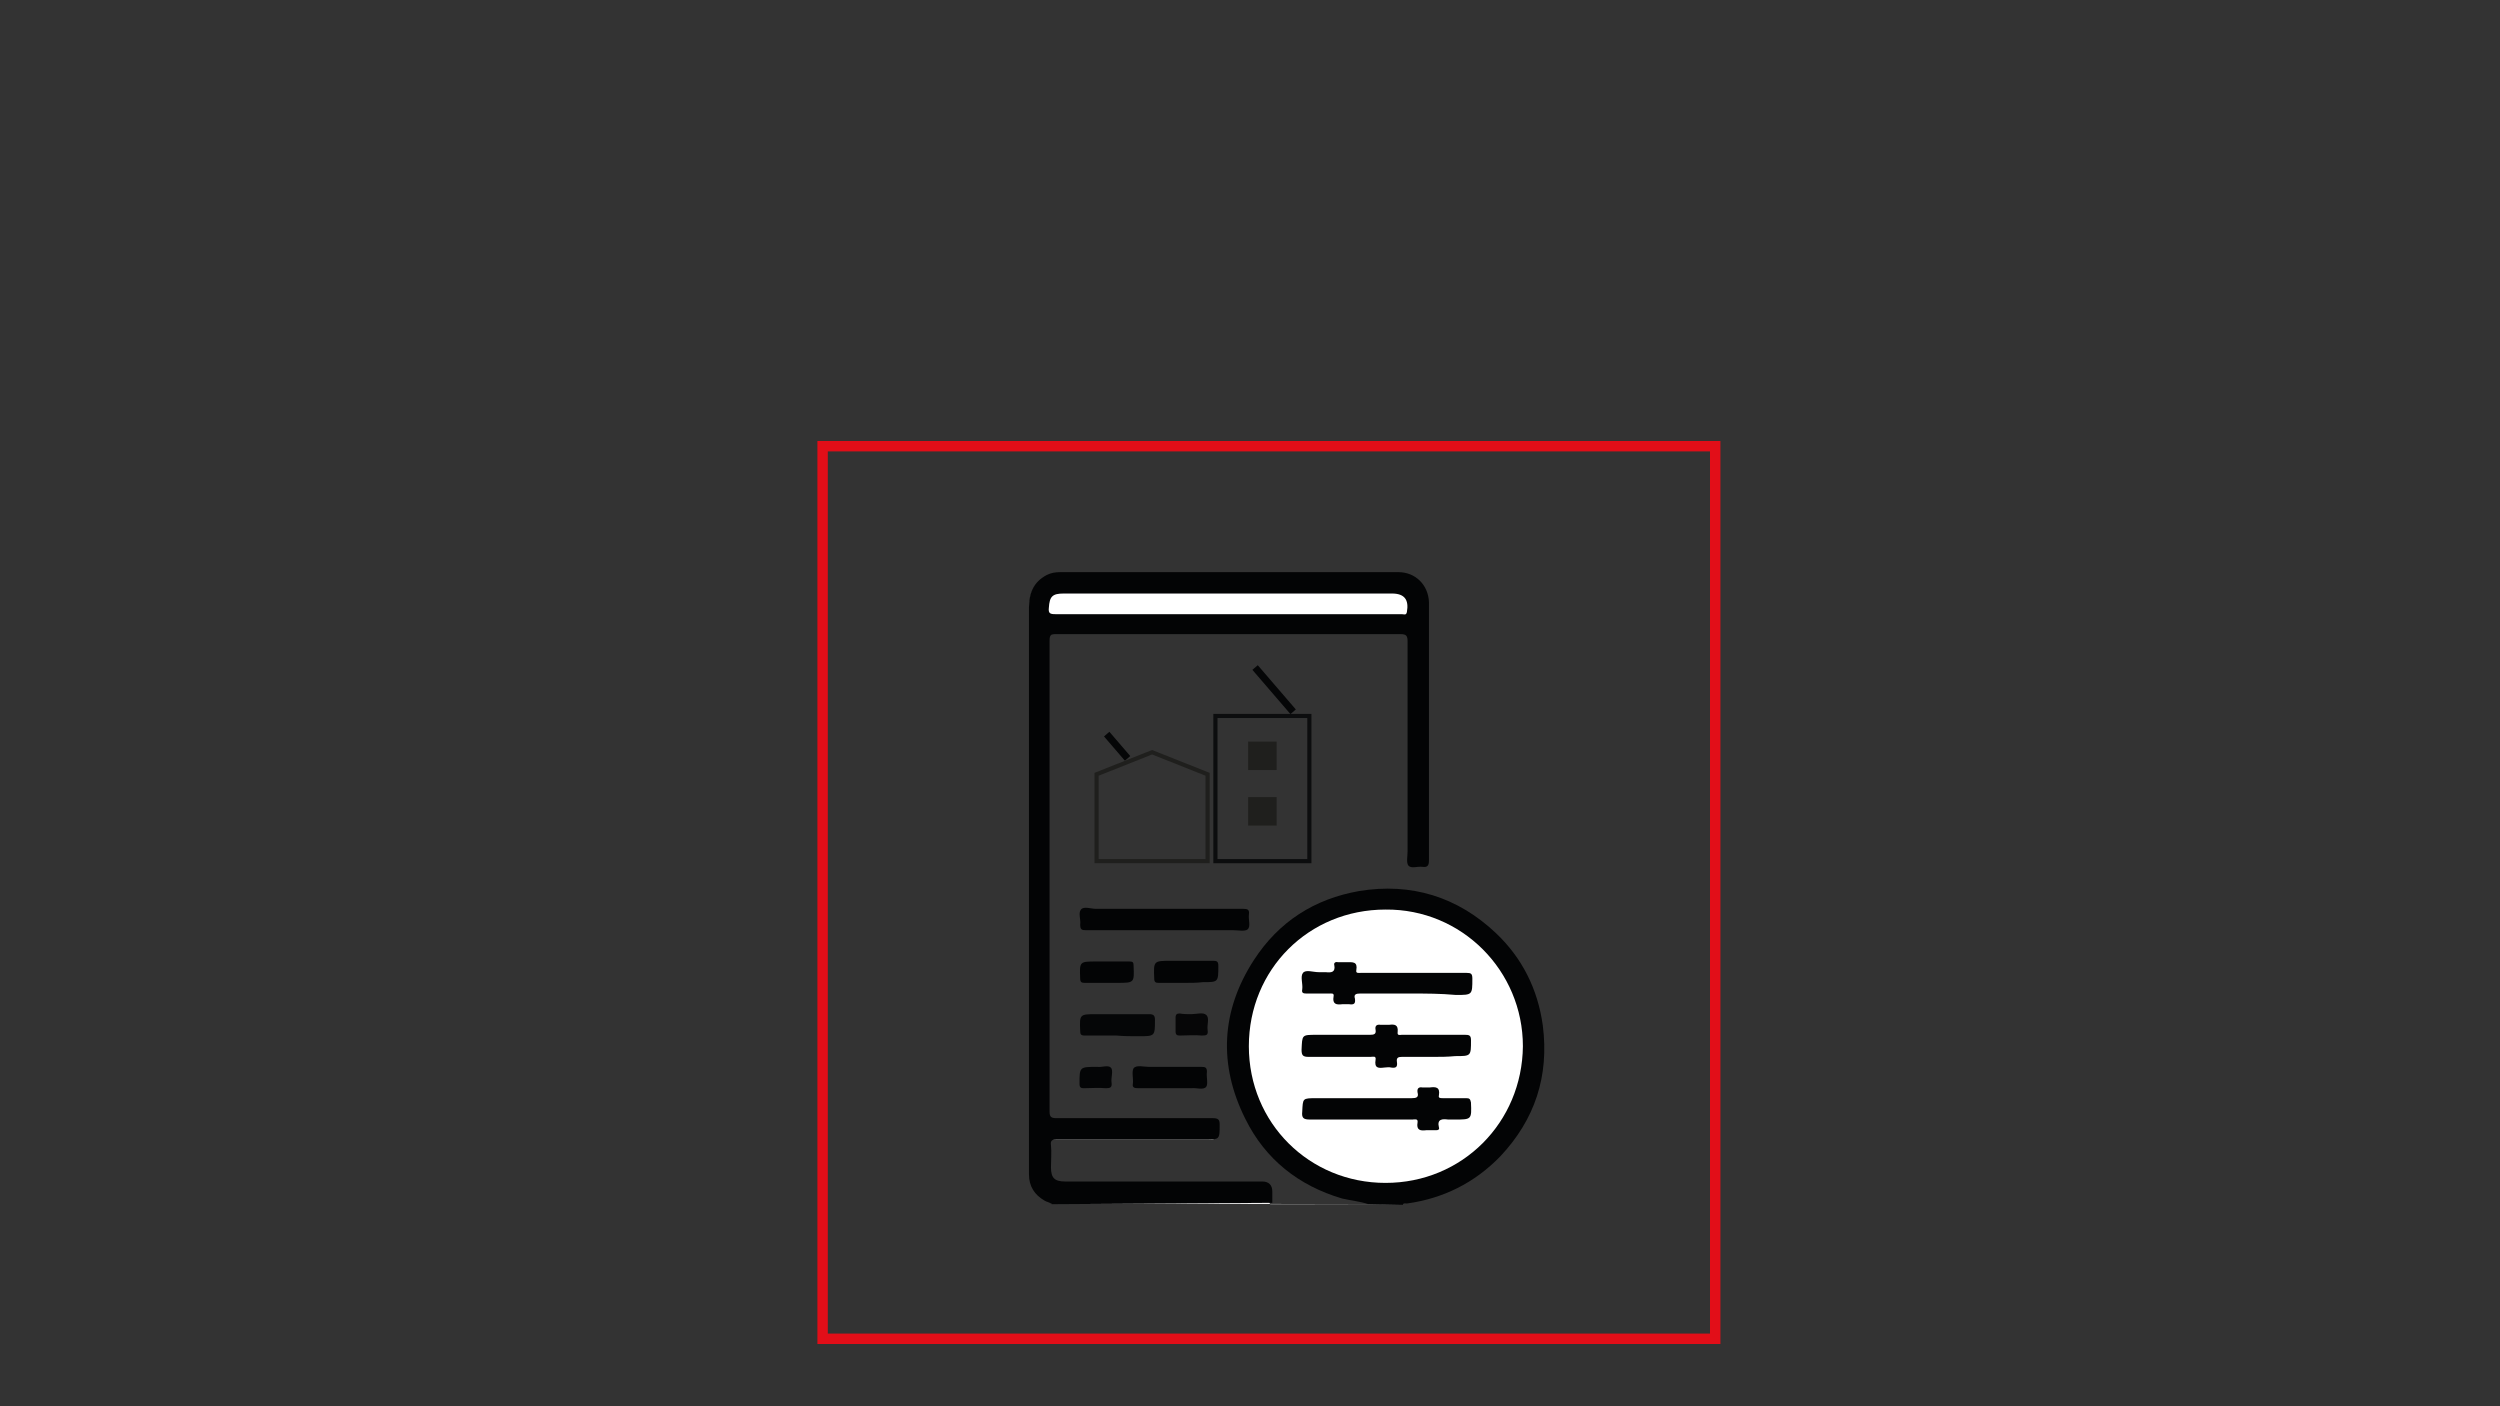
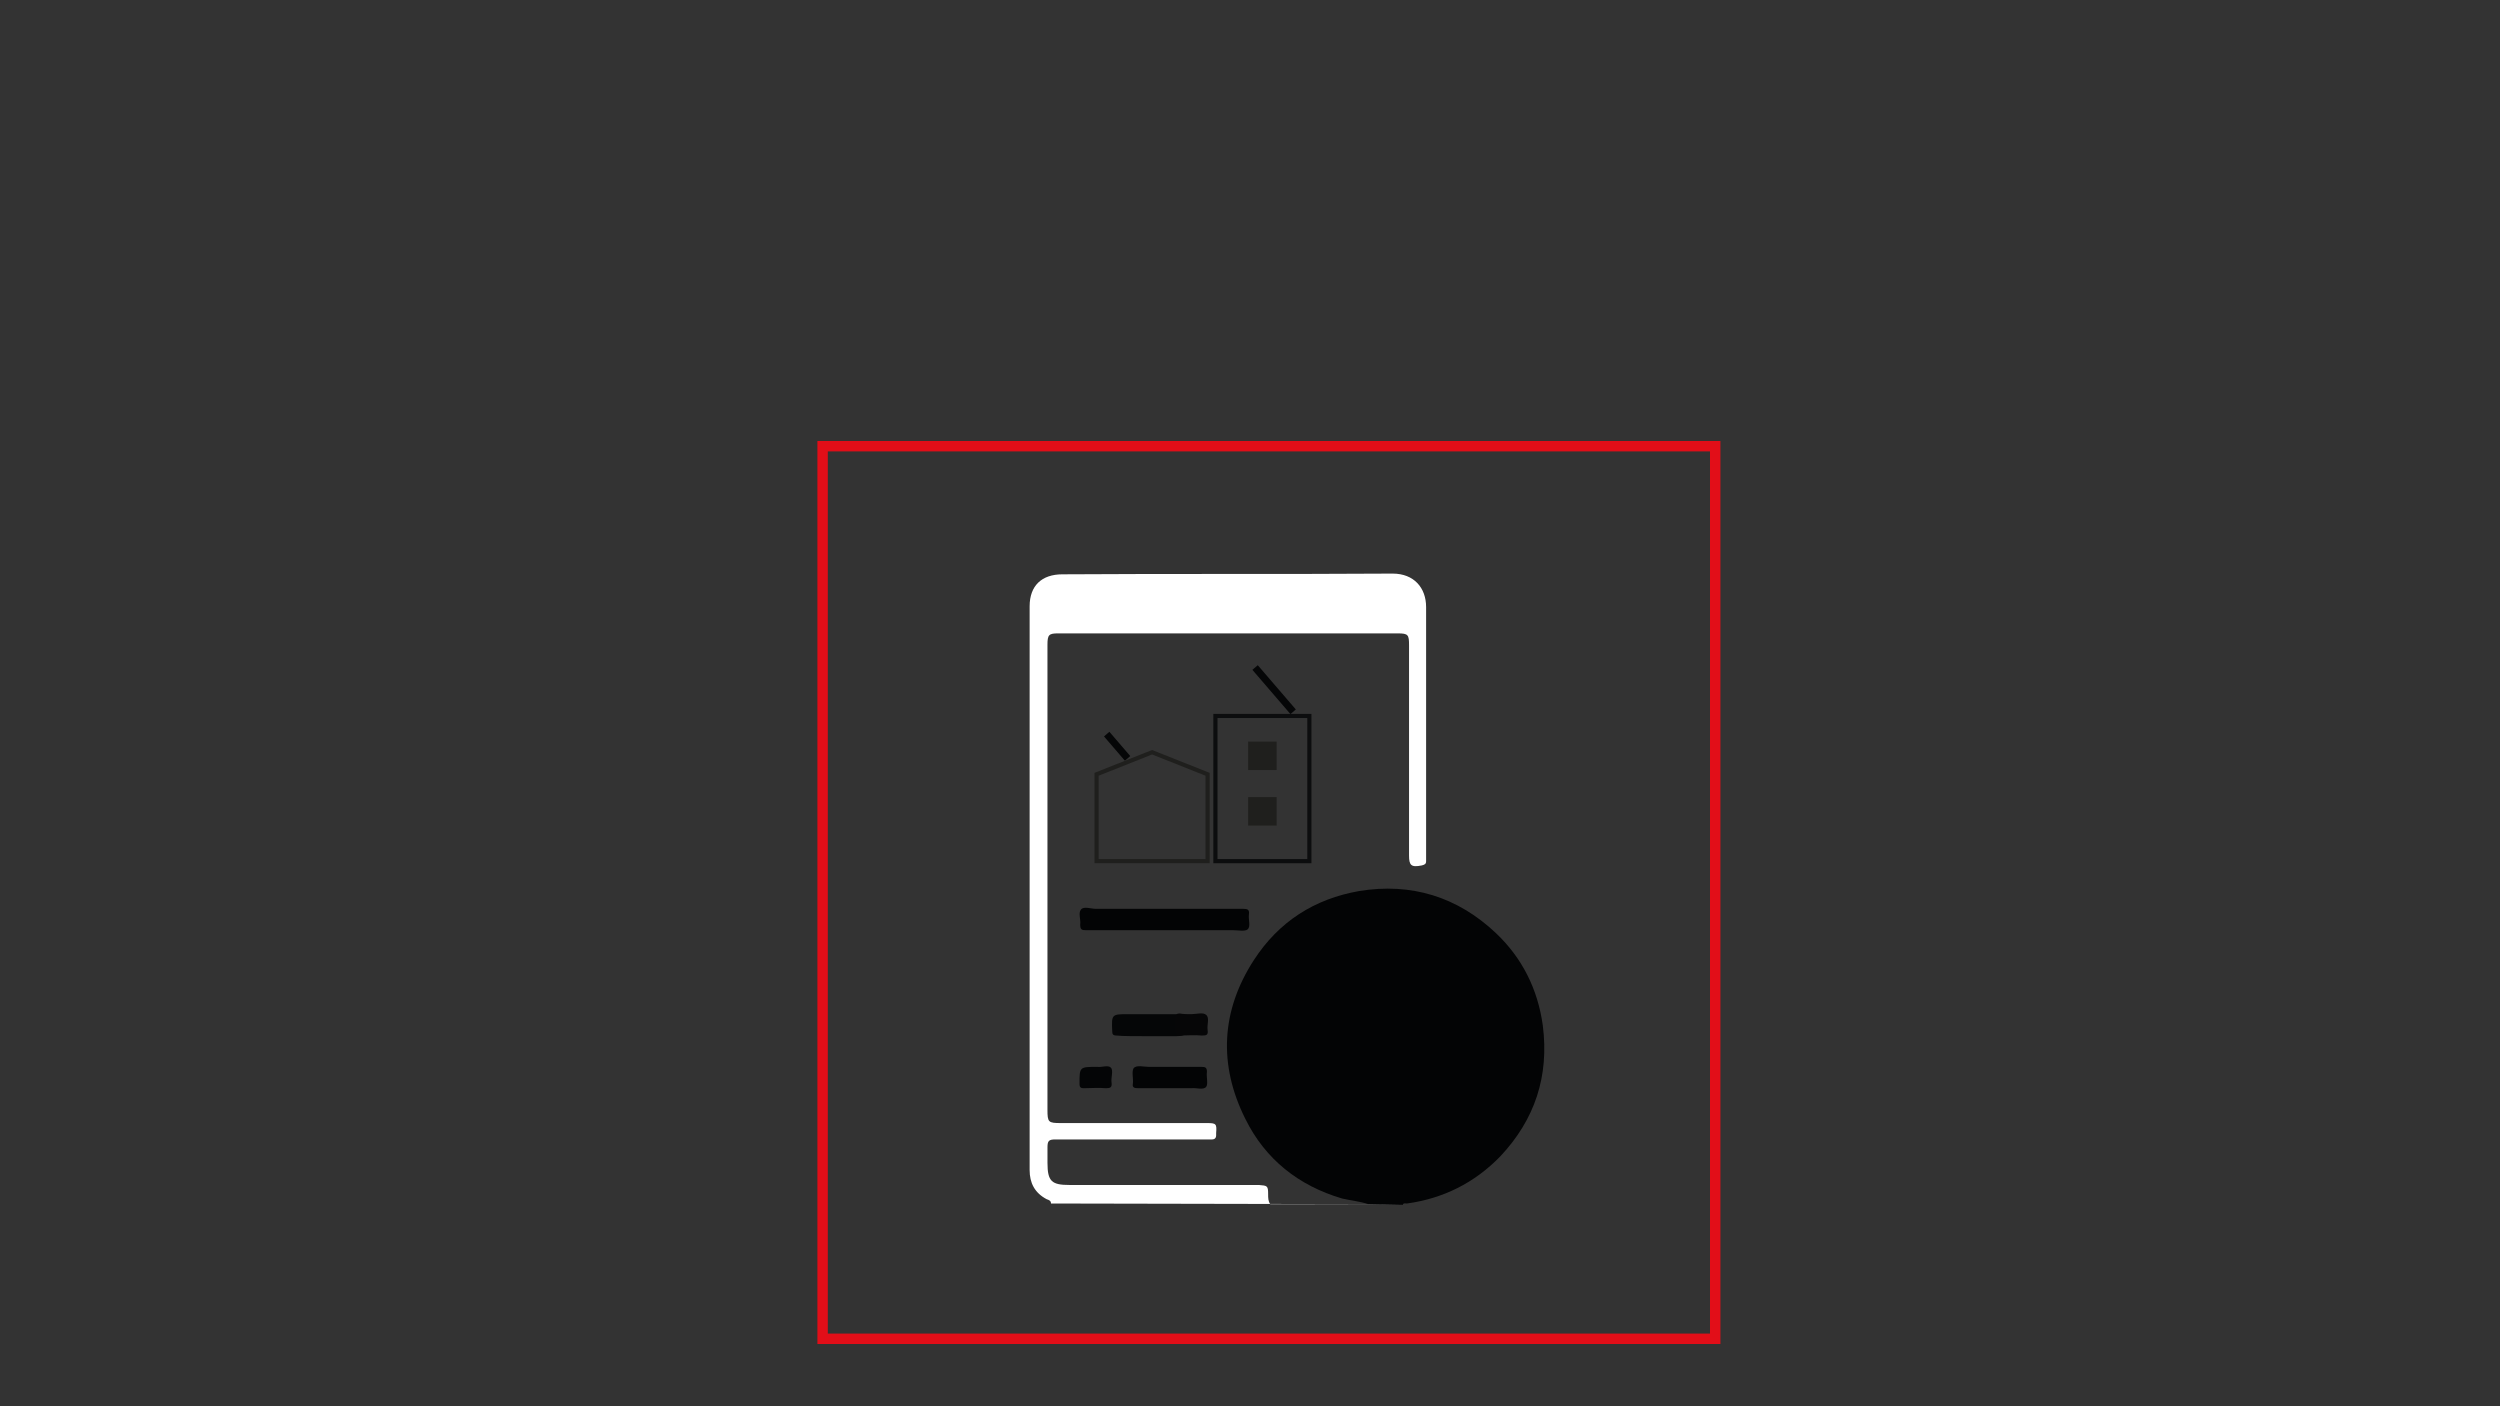
<svg xmlns="http://www.w3.org/2000/svg" version="1.1" id="Ebene_1" x="0px" y="0px" viewBox="0 0 1200 675" style="enable-background:new 0 0 1200 675;" xml:space="preserve">
  <rect x="0" y="0" width="1200" height="675" fill="#333333" stroke="none" />
  <style type="text/css">
	.st0{fill:none;stroke:#E20E18;stroke-width:5;stroke-miterlimit:10;}
	.st1{fill:#FFFFFF;}
	.st2{fill:#030405;}
	.st3{fill:#050607;}
	.st4{fill:#060607;}
	.st5{fill:#040506;}
	.st6{fill:none;stroke:#0C0D0E;stroke-width:2;stroke-miterlimit:10;}
	.st7{fill:#1F1F1D;}
	.st8{fill:none;stroke:#1F1F1D;stroke-width:2;stroke-miterlimit:10;}
</style>
  <rect x="394.85" y="214.17" class="st0" width="428.45" height="428.45" />
  <g>
    <path class="st1" d="M672.92,578.02c0.35-1.71,1.71-1.37,2.73-1.37c12.64-1.71,24.26-6.49,34.51-14.35   c16.4-12.64,26.3-29.04,29.38-49.55c2.05-14.35,0-28.02-5.81-41c-6.83-15.37-17.76-26.99-32.11-35.19   c-11.27-6.14-23.23-9.57-36.21-9.22c-16.75,0-31.78,5.13-45.1,15.03c-16.75,12.64-26.99,29.72-29.38,50.56   c-2.73,22.54,3.41,42.37,18.8,59.45c11.62,12.99,25.97,20.84,43.05,23.92c1.37,0.35,3.41-0.35,4.1,1.71h-47.15   c-1.03-1.37-1.03-3.08-1.03-4.78c0-4.1-0.35-4.1-4.44-4.44c-5.46,0-10.94,0-16.4,0c-24.94,0-49.88,0-74.48,0   c-8.54,0-10.59-1.71-10.59-10.59c0-2.73,0-5.13,0-7.51c0-3.08,0.68-3.76,3.76-3.76c1.37,0,2.4,0,3.41,0c22.89,0,45.78,0,68.33,0   c1.03,0,2.05,0,3.41,0s2.05-0.68,2.05-2.05c0-0.35,0-0.68,0-1.03c0.35-4.44,0-4.78-4.44-4.78c-23.57,0-46.8,0-70.04,0   c-6.14,0-6.49-0.35-6.49-6.49c0-74.14,0-147.94,0-222.07c0-0.35,0-0.68,0-1.03c0-4.78,0.68-5.46,5.13-5.46   c54.32,0,108.65,0,162.97,0c5.13,0,5.46,0.68,5.46,5.81c0,32.8,0,65.6,0,98.74c0,0.68,0,1.37,0,2.05c0,4.78,1.03,5.81,6.14,4.78   c1.37-0.35,2.05-0.68,2.05-2.05c0-1.03,0-2.05,0-3.08c0-39.62,0-79.26,0-118.89c0-9.22-5.81-16.06-16.06-16.06   c-52.61,0.35-105.57,0-158.53,0.35c-9.91,0-15.72,5.46-15.72,15.37c0,90.2,0,180.39,0,270.59c0,6.14,2.4,10.94,8.21,14   c1.03,0.35,2.05,0.68,2.05,2.05l0,0" />
-     <path class="st2" d="M504.82,578.02c-1.03-1.03-2.4-1.03-3.41-1.71c-4.78-2.73-7.51-6.83-7.51-12.64c0-1.03,0-2.05,0-3.08   c0-89.52,0-179.37,0-268.87c0-6.83,2.05-12.3,8.54-15.72c2.05-1.03,4.1-1.37,6.49-1.37c53.98,0,108.3,0,162.29,0   c8.21,0,14.35,6.14,14.68,14.35c0,1.03,0,2.05,0,3.08c0,40.32,0,80.63,0,120.95c0,2.4-0.68,3.41-3.08,3.08   c-2.4-0.35-5.46,1.03-6.83-0.68c-1.03-1.37-0.35-4.44-0.35-6.83c0-33.48,0-66.96,0-100.44c0-2.73-0.35-3.76-3.41-3.76   c-55.01,0-110.01,0-165.35,0c-2.4,0-3.08,0.35-3.08,3.08c0,75.5,0,151.02,0,226.17c0,2.73,1.03,3.08,3.41,3.08   c24.94,0,49.88,0,74.82,0c2.73,0,3.41,0.68,3.41,3.08c0,7.18,0,7.18-6.83,7.18c-23.92,0-47.48,0-71.41,0   c-2.05,0-3.08,0.35-2.73,2.73c0.35,3.41,0,7.18,0,10.59c0,5.13,1.71,6.83,6.83,6.83c31.43,0,62.86,0,94.63,0   c3.08,0,4.78,1.71,4.78,4.78c0,1.71,0,3.41,0,5.46L504.82,578.02L504.82,578.02z" />
    <path class="st2" d="M656.86,578.02c-4.1-1.37-8.21-1.71-12.64-2.73c-20.84-6.14-36.89-18.8-46.47-38.26   c-12.99-25.97-11.62-51.93,4.1-76.18c11.95-18.45,29.04-29.38,50.56-33.15c24.94-4.1,47.15,2.73,65.6,20.16   c12.64,11.95,20.16,26.99,22.54,44.42c3.08,24.26-3.76,45.1-20.49,62.86c-12.3,12.64-27.34,20.16-44.75,22.54   c-0.68,0-1.71-0.35-2.05,0.68L656.86,578.02L656.86,578.02z" />
    <path class="st2" d="M558.81,446.5c-12.64,0-24.94,0-37.58,0c-2.05,0-2.73-0.35-2.73-2.73c0.35-2.4-1.03-5.46,0.35-7.18   c1.37-1.71,4.78-0.35,7.18-0.35c23.57,0,47.15,0,70.72,0c2.05,0,3.08,0.35,2.73,2.73c-0.35,2.4,1.03,5.81-0.68,7.18   c-1.37,1.03-4.44,0.35-6.83,0.35C581.01,446.5,569.74,446.5,558.81,446.5L558.81,446.5z" />
-     <path class="st3" d="M535.92,497.06c-5.13,0-10.25,0-15.37,0c-1.71,0-2.05-0.68-2.05-2.05c-0.35-8.21-0.35-8.21,7.86-8.21   c8.54,0,16.75,0,25.29,0c2.05,0,2.73,0.68,2.73,2.73c0,7.86,0,7.86-7.86,7.86C543.1,497.39,539.34,497.39,535.92,497.06   L535.92,497.06z" />
+     <path class="st3" d="M535.92,497.06c-1.71,0-2.05-0.68-2.05-2.05c-0.35-8.21-0.35-8.21,7.86-8.21   c8.54,0,16.75,0,25.29,0c2.05,0,2.73,0.68,2.73,2.73c0,7.86,0,7.86-7.86,7.86C543.1,497.39,539.34,497.39,535.92,497.06   L535.92,497.06z" />
    <path class="st2" d="M561.54,522.33c-5.13,0-10.25,0-15.37,0c-1.71,0-2.73-0.35-2.4-2.05c0.35-2.4-0.68-5.81,0.35-7.51   c1.37-1.71,4.78-0.68,7.18-0.68c8.54,0,16.75,0,25.29,0c2.05,0,2.73,0.35,2.73,2.4c-0.35,2.4,0.68,5.81-0.35,7.18   c-1.37,1.71-4.78,0.35-7.18,0.68C568.37,522.33,564.96,522.33,561.54,522.33L561.54,522.33z" />
-     <path class="st2" d="M569.4,471.77c-4.44,0-8.89,0-13.32,0c-1.37,0-2.05-0.35-2.05-2.05c-0.35-8.54-0.35-8.54,8.21-8.54   c6.83,0,13.32,0,20.16,0c1.71,0,2.4,0.35,2.4,2.4c0,7.86,0,7.86-7.51,7.86C574.53,471.77,571.78,471.77,569.4,471.77L569.4,471.77z   " />
-     <path class="st2" d="M530.79,471.77c-3.41,0-6.83,0-10.25,0c-1.37,0-2.05-0.35-2.05-2.05c-0.35-8.21-0.35-8.21,7.86-8.21   c5.13,0,10.59,0,15.72,0c1.71,0,2.05,0.35,2.05,2.05c0.35,8.21,0.35,8.21-7.86,8.21C534.56,471.77,532.84,471.77,530.79,471.77z" />
    <path class="st4" d="M571.78,486.8c2.4,0,5.81-1.03,7.18,0.35c1.71,1.37,0.35,4.78,0.68,7.18c0.35,2.4-0.35,2.73-2.73,2.73   c-3.41-0.35-7.18,0-10.59,0c-1.37,0-2.05-0.35-2.05-2.05c0-2.05,0-4.44,0-6.49c0-1.71,0.68-2.05,2.05-2.05   C568.04,486.8,569.74,486.8,571.78,486.8C571.45,486.8,571.45,486.8,571.78,486.8L571.78,486.8z" />
    <path class="st5" d="M526.7,512.09c2.05,0.35,5.13-1.03,6.49,0.35c1.37,1.37,0,4.78,0.35,7.18c0.35,2.4-0.68,2.73-2.73,2.73   c-3.41-0.35-7.18,0-10.59,0c-1.37,0-2.05-0.35-2.05-2.05C518.14,512.09,518.14,512.09,526.7,512.09L526.7,512.09z" />
    <path class="st1" d="M589.21,294.8c-27.67,0-55.01,0-82.68,0c-2.4,0-3.41-0.35-3.08-3.08c0.35-5.46,1.71-6.83,7.18-6.83   c52.61,0,104.89,0,157.5,0c6.14,0,8.21,3.08,7.18,8.89c-0.35,1.71-1.37,1.03-2.4,1.03c-6.83,0-14,0-21.18,0h-62.52V294.8z" />
-     <path class="st1" d="M730.99,502.19c-0.35,36.56-29.04,65.6-65.94,65.6c-36.56,0-65.6-28.7-65.6-65.6s28.7-65.6,65.6-65.6   C701.62,436.24,730.99,465.96,730.99,502.19L730.99,502.19z" />
    <path class="st2" d="M677.7,476.9c-8.21,0-16.4,0-24.94,0c-1.71,0-3.08,0.35-2.4,2.4c0.35,2.4-0.35,3.08-2.73,2.73   c-1.03,0-2.4,0-3.41,0c-2.73,0.35-4.78,0-4.1-3.76c0.35-1.71-1.03-1.37-2.05-1.37c-3.76,0-7.18,0-10.94,0   c-1.71,0-2.4-0.35-2.05-2.05c0.35-2.73-1.03-6.14,0.35-7.86c1.37-1.71,4.78-0.35,7.51-0.35c1.03,0,2.05,0,3.41,0   c2.73,0.35,4.78,0,4.1-3.41c-0.35-1.03,0.68-1.71,1.71-1.37c1.37,0,3.08,0,4.44,0c2.73,0,5.13-0.35,4.44,3.76   c-0.35,1.71,1.03,1.37,2.05,1.37c6.14,0,11.95,0,18.11,0c10.94,0,21.86,0,32.8,0c2.05,0,2.73,0.35,2.73,2.73   c0,7.86,0,7.86-7.86,7.86C691.37,476.9,684.53,476.9,677.7,476.9L677.7,476.9z" />
-     <path class="st2" d="M688.29,507.3c-5.13,0-10.25,0-15.37,0c-1.71,0-2.73,0.35-2.4,2.4c0.35,2.4-0.35,3.08-2.73,2.73   c-1.03-0.35-2.4,0-3.41,0c-2.73,0.35-4.78,0.35-4.1-3.76c0.35-2.05-1.37-1.37-2.4-1.37c-9.91,0-19.81,0-29.72,0   c-2.73,0-3.41-0.68-3.41-3.41c0.35-7.18,0-7.18,7.18-7.18c8.54,0,17.08,0,25.62,0c2.05,0,3.08-0.35,2.73-2.4   c-0.35-1.71,0.35-2.73,2.4-2.4c1.37,0,2.73,0,4.1,0c2.73-0.35,4.44,0,4.1,3.41c-0.35,2.05,1.37,1.37,2.05,1.37   c9.91,0,20.16,0,30.07,0c2.4,0,3.08,0.35,3.08,2.73c0,7.51,0,7.51-7.51,7.51C694.78,507.3,691.37,507.3,688.29,507.3L688.29,507.3z   " />
    <path class="st2" d="M652.76,527.12c8.21,0,16.4,0,24.94,0c2.05,0,3.41-0.35,2.73-2.73c-0.35-2.05,0.68-2.73,2.4-2.4   c1.03,0,2.4,0,3.41,0c2.73-0.35,5.13-0.35,4.44,3.76c-0.35,1.37,0.68,1.37,1.71,1.37c3.76,0,7.51,0,11.27,0   c1.71,0,2.05,0.35,2.4,2.05c0.35,8.21,0.35,8.21-7.86,8.21c-1.03,0-2.05,0-3.08,0c-2.73-0.35-5.46-0.35-4.44,3.76   c0.35,1.03-0.35,1.37-1.37,1.37c-1.71,0-3.08,0-4.78,0c-2.73,0.35-4.78,0-4.1-3.76c0.35-2.05-1.71-1.37-2.4-1.37   c-16.4,0-32.8,0-49.2,0c-3.08,0-4.1-0.68-3.76-3.76c0.35-6.49,0-6.49,6.83-6.49C638.76,527.12,645.59,527.12,652.76,527.12   L652.76,527.12z" />
  </g>
  <rect x="609.98" y="316.99" transform="matrix(0.758 -0.652 0.652 0.758 -67.895 478.952)" class="st3" width="3.41" height="28.02" />
  <rect x="534.62" y="350.49" transform="matrix(0.758 -0.652 0.652 0.758 -103.841 436.382)" class="st3" width="3.41" height="15.37" />
  <rect x="583.4" y="343.66" class="st6" width="45.1" height="69.69" />
  <rect x="599.12" y="355.95" class="st7" width="13.67" height="13.67" />
  <rect x="599.12" y="382.6" class="st7" width="13.67" height="13.67" />
  <polygon class="st8" points="579.64,371.66 553,361.07 526.35,371.66 526.35,413.35 579.64,413.35 " />
</svg>